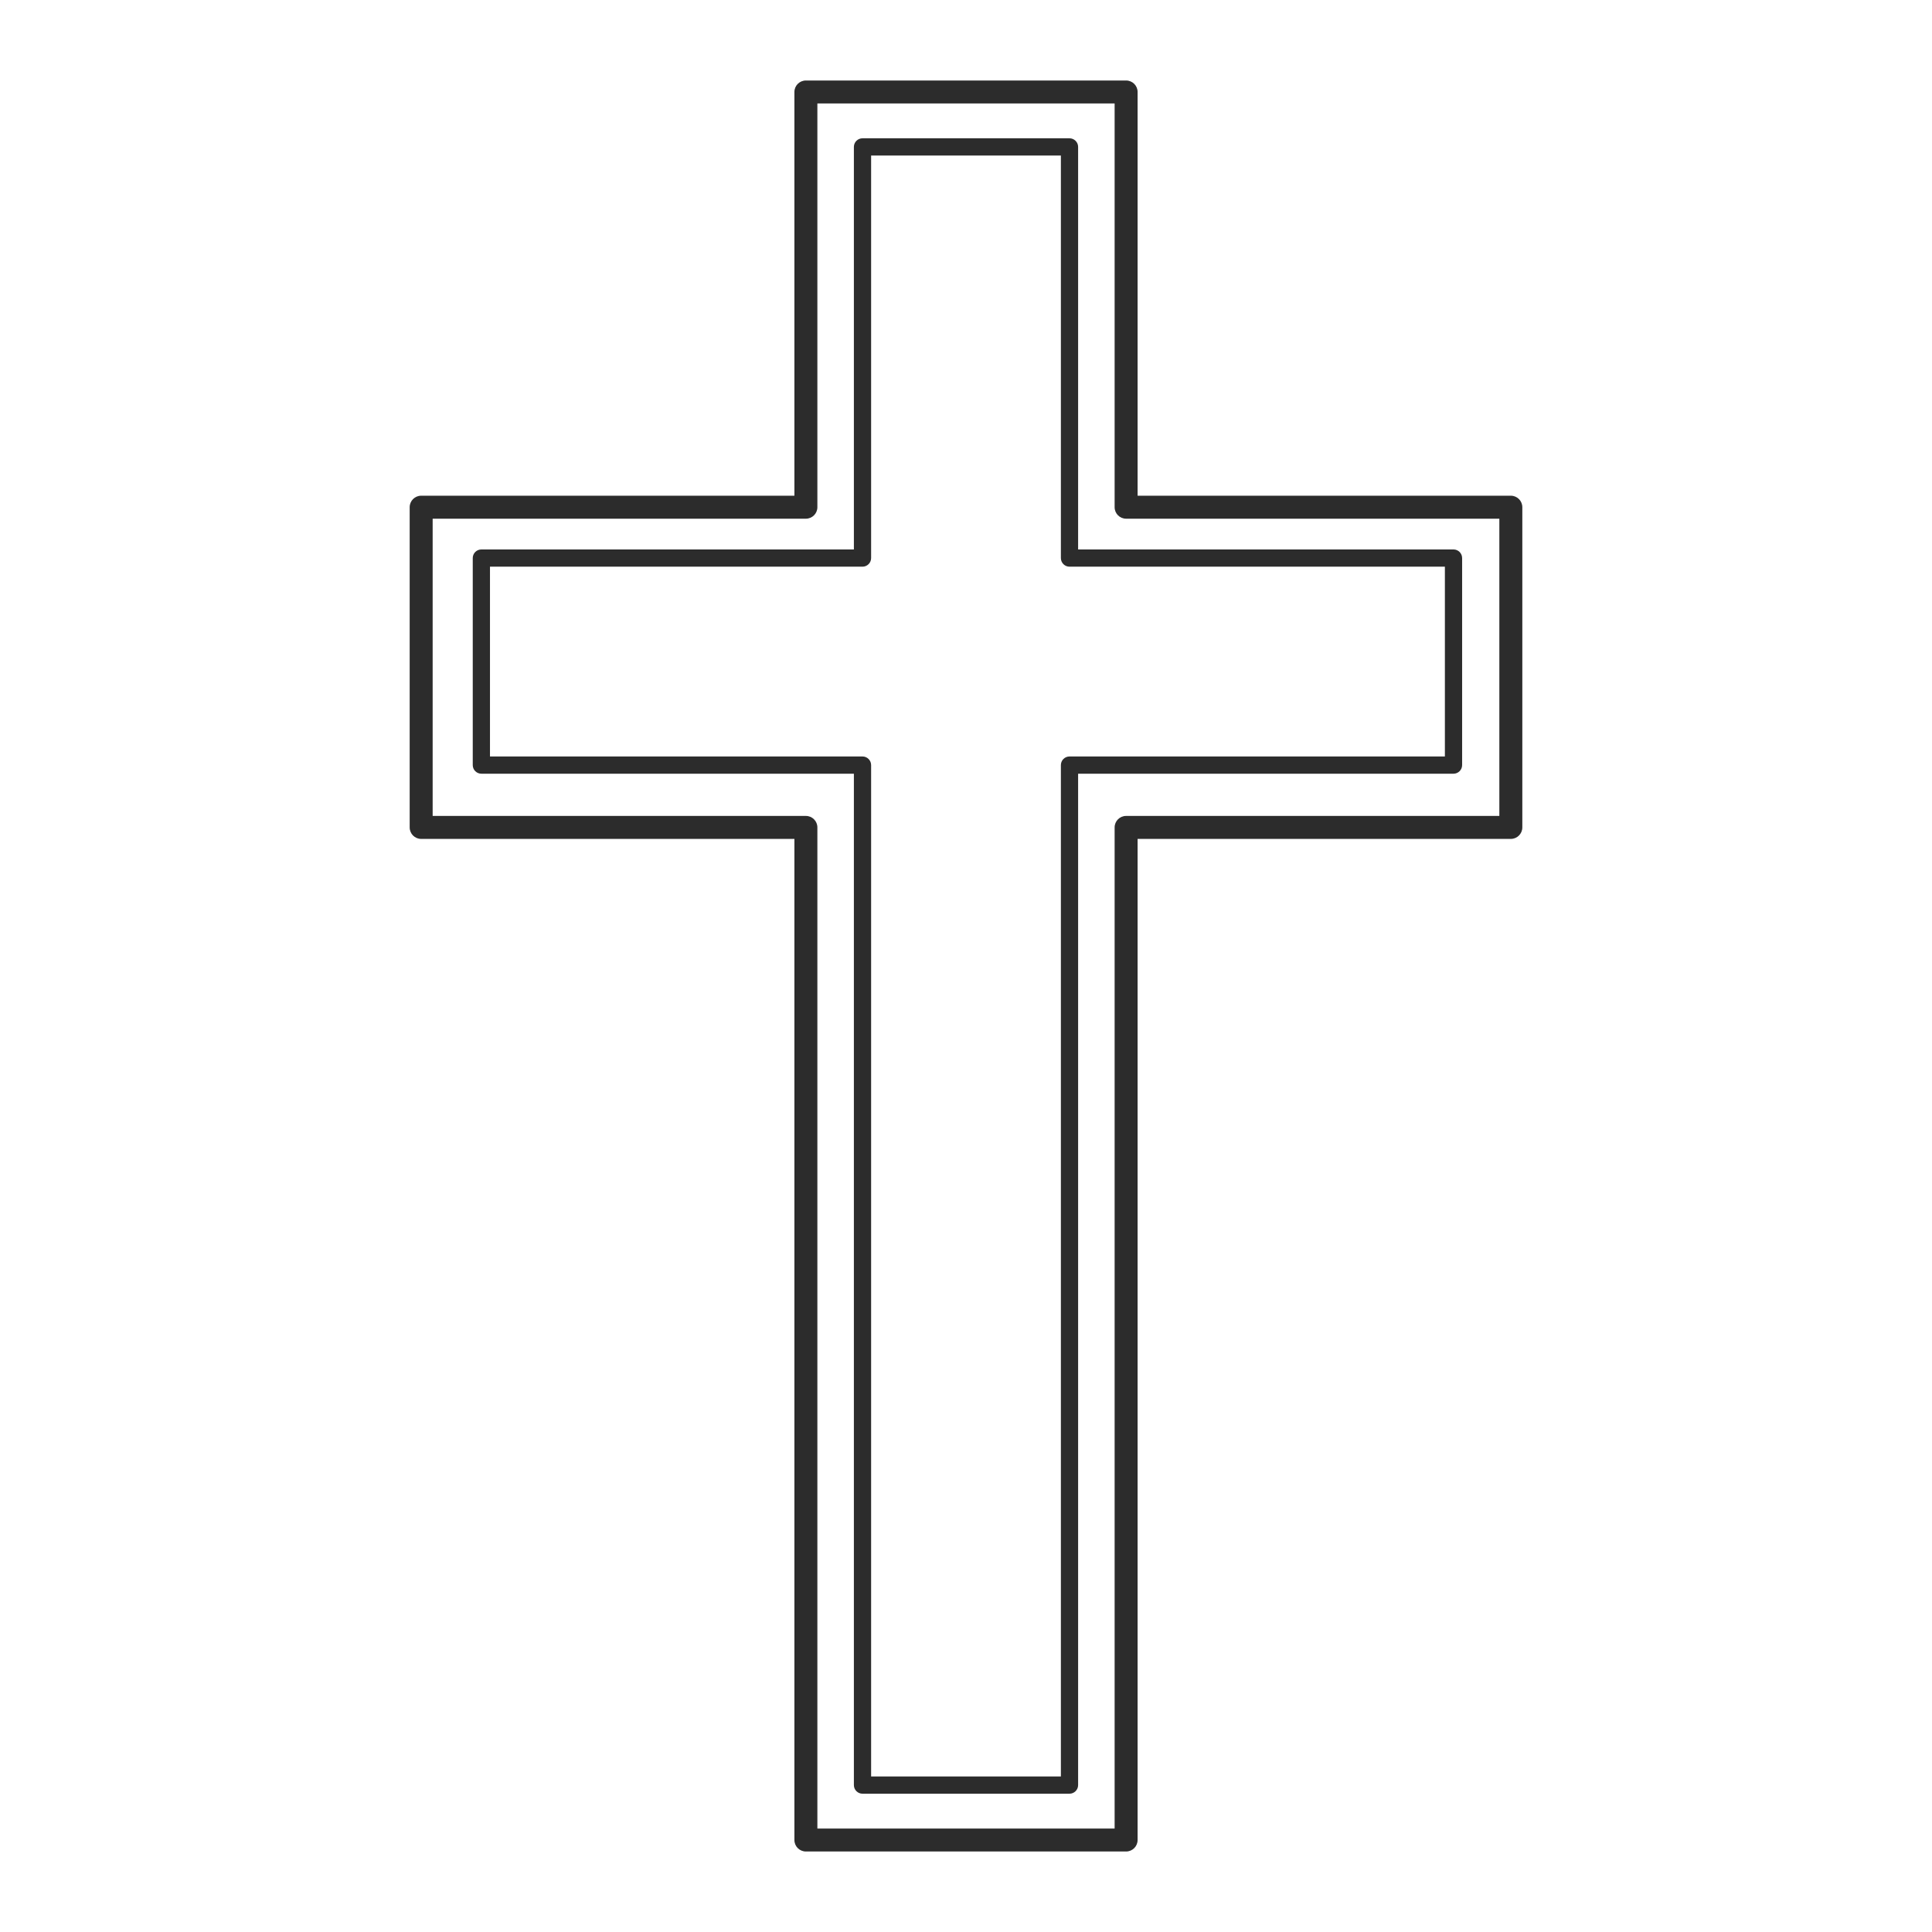
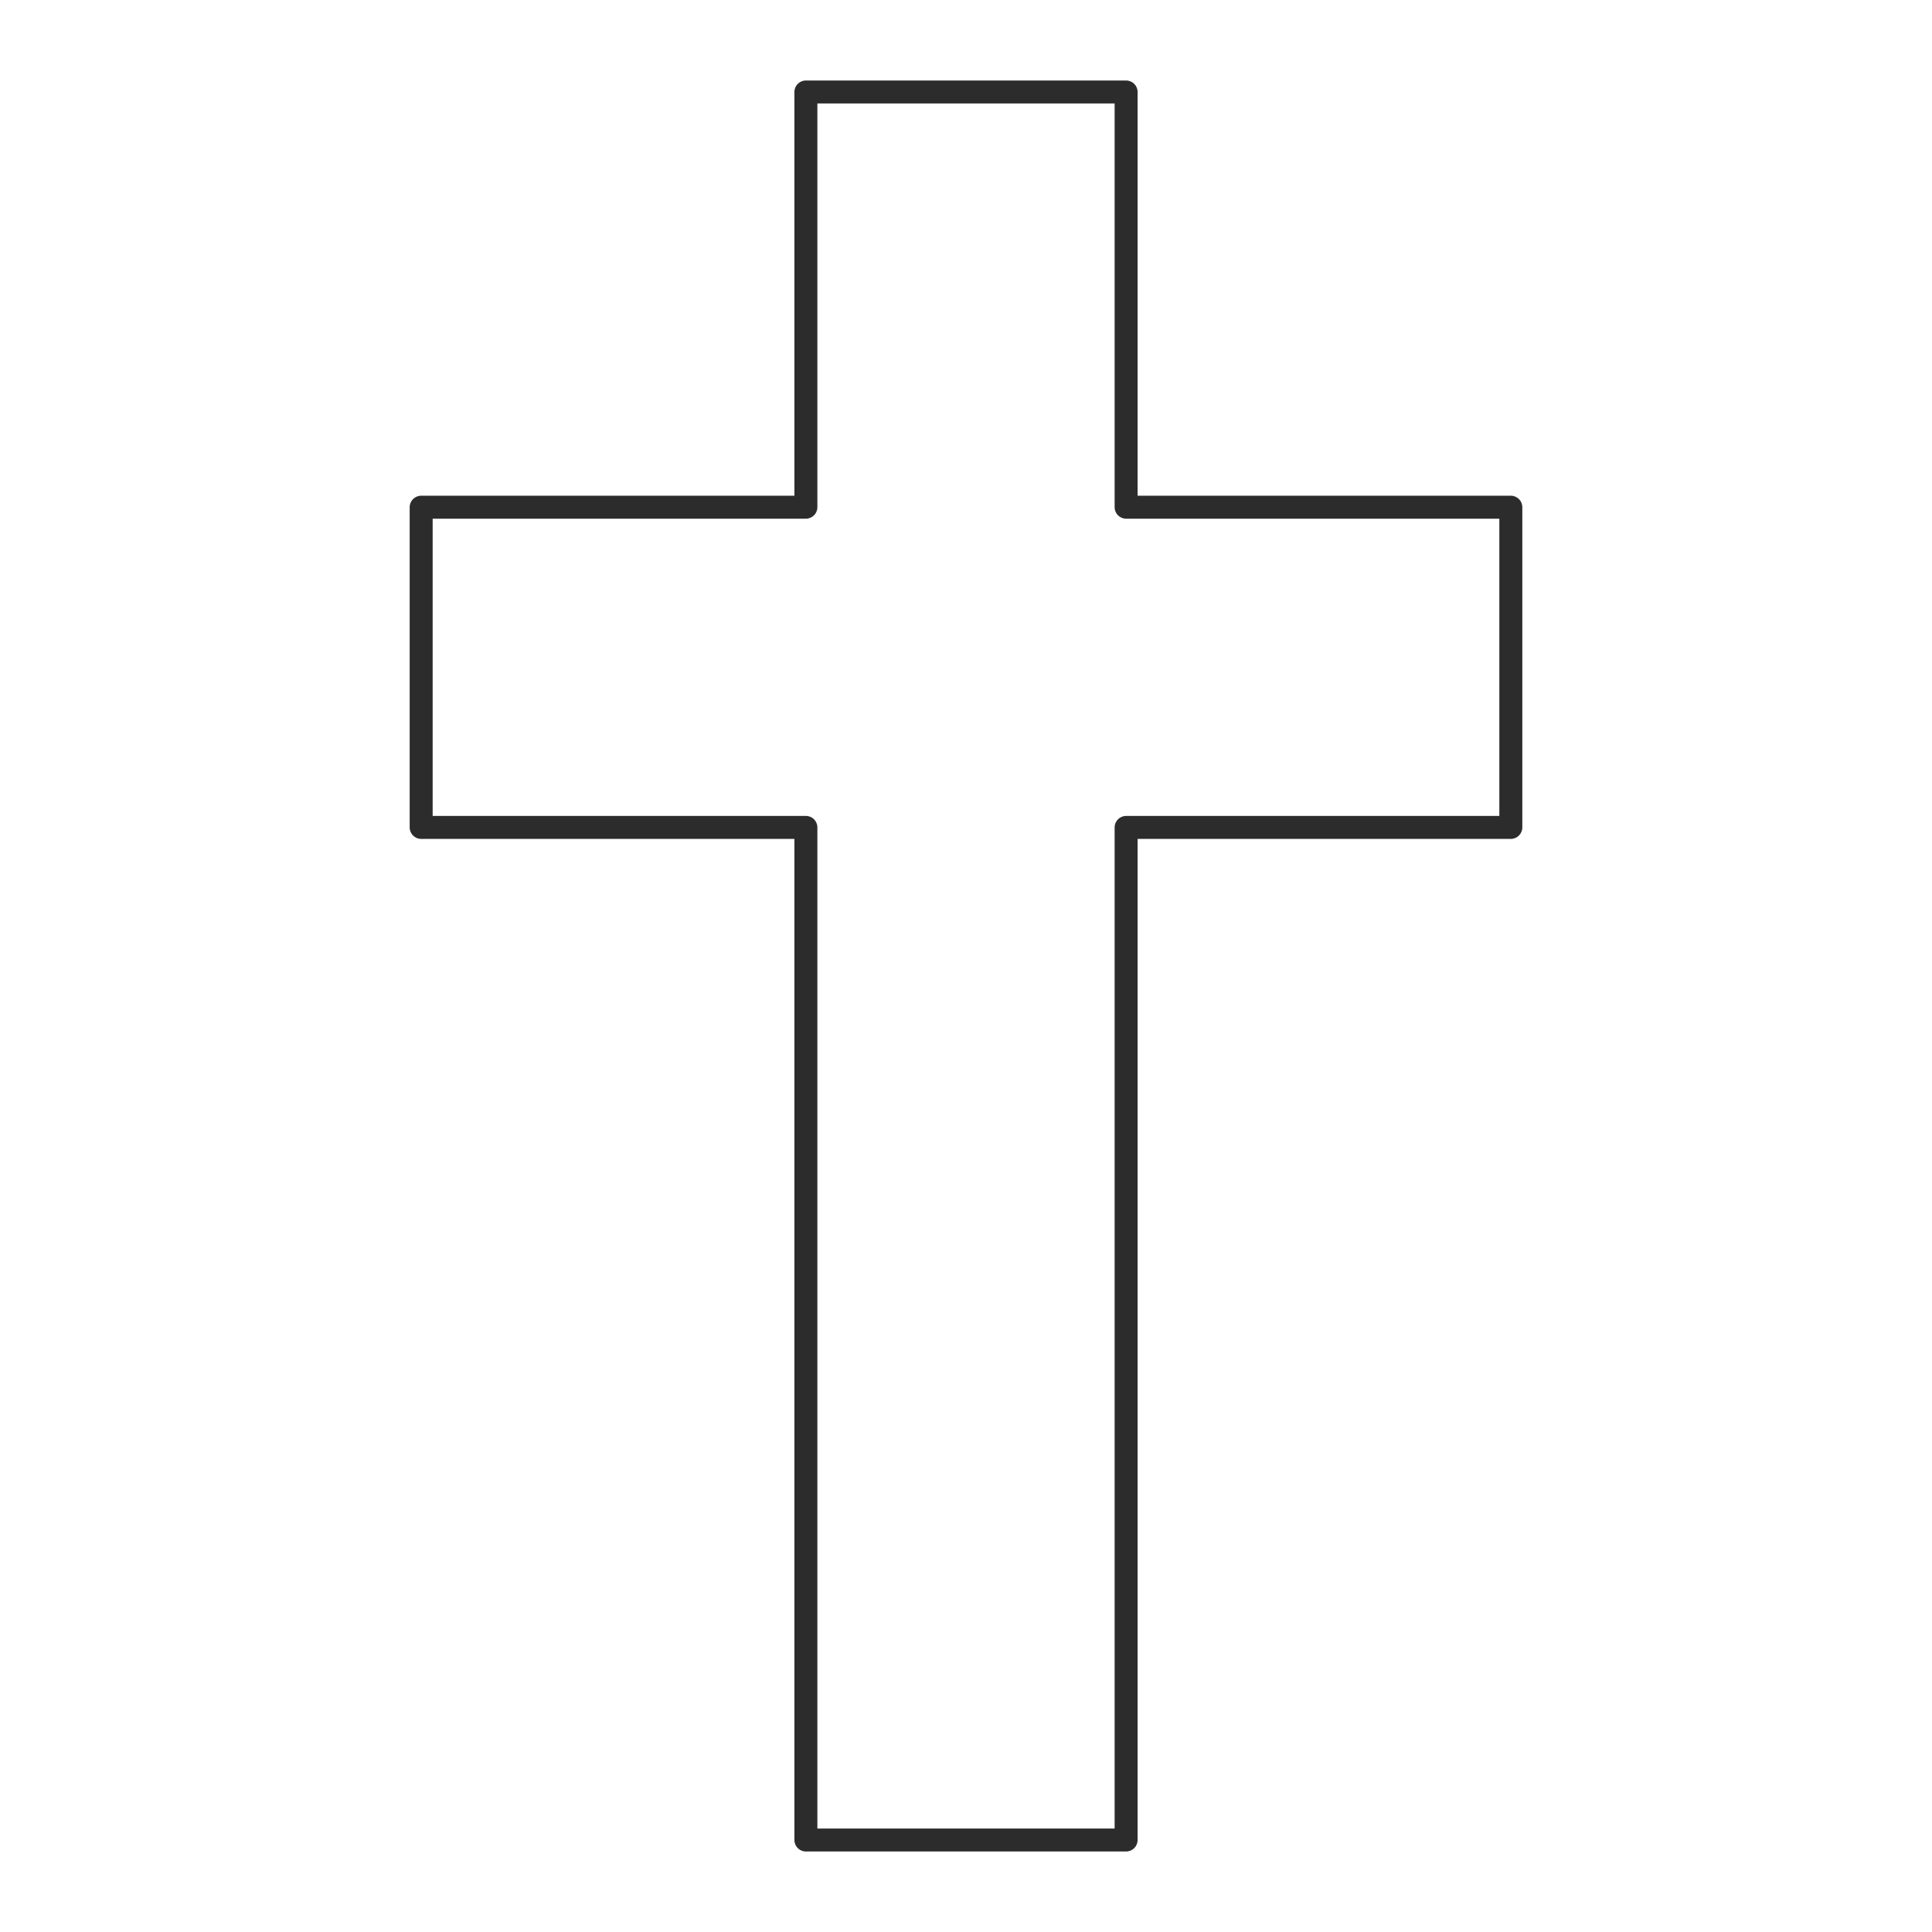
<svg xmlns="http://www.w3.org/2000/svg" version="1.1" id="Layer_1" x="0px" y="0px" viewBox="0 0 1200 1200" enable-background="new 0 0 1200 1200" xml:space="preserve">
  <g>
    <g>
-       <path fill="#2C2C2C" d="M664.286,1114.101H535.714c-2.954,0-5.351-2.397-5.351-5.351V480.563H298.986    c-2.954,0-5.352-2.396-5.352-5.351V346.625c0-2.954,2.397-5.351,5.352-5.351h231.377V91.251c0-2.954,2.396-5.352,5.351-5.352    h128.573c2.954,0,5.351,2.397,5.351,5.352v250.023h233.162c2.954,0,5.351,2.396,5.351,5.351v128.587    c0,2.954-2.396,5.351-5.351,5.351H669.637v628.188C669.637,1111.704,667.241,1114.101,664.286,1114.101z M541.065,1103.399    h117.869V475.212c0-2.954,2.397-5.352,5.352-5.352h233.161V351.977H664.286c-2.954,0-5.352-2.397-5.352-5.352V96.601H541.065    v250.023c0,2.954-2.397,5.352-5.352,5.352H304.336V469.86h231.377c2.954,0,5.352,2.397,5.352,5.352V1103.399z" />
-     </g>
+       </g>
    <g>
      <path fill="#2C2C2C" d="M699.447,1150H500.553c-3.943,0-7.134-3.191-7.134-7.135V521.061H261.595    c-3.944,0-7.135-3.191-7.135-7.135V315.033c0-3.944,3.191-7.135,7.135-7.135h231.824V57.135c0-3.944,3.191-7.135,7.134-7.135    h198.894c3.943,0,7.134,3.191,7.134,7.135v250.762h231.824c3.944,0,7.135,3.191,7.135,7.135v198.893    c0,3.944-3.191,7.135-7.135,7.135H706.581v621.804C706.581,1146.809,703.39,1150,699.447,1150z M507.689,1135.73h184.623V513.925    c0-3.944,3.191-7.135,7.135-7.135H931.27V322.168H699.447c-3.944,0-7.135-3.191-7.135-7.135V64.271H507.689v250.762    c0,3.944-3.191,7.135-7.135,7.135H268.73V506.79h231.823c3.944,0,7.135,3.191,7.135,7.135V1135.73z" />
    </g>
  </g>
</svg>